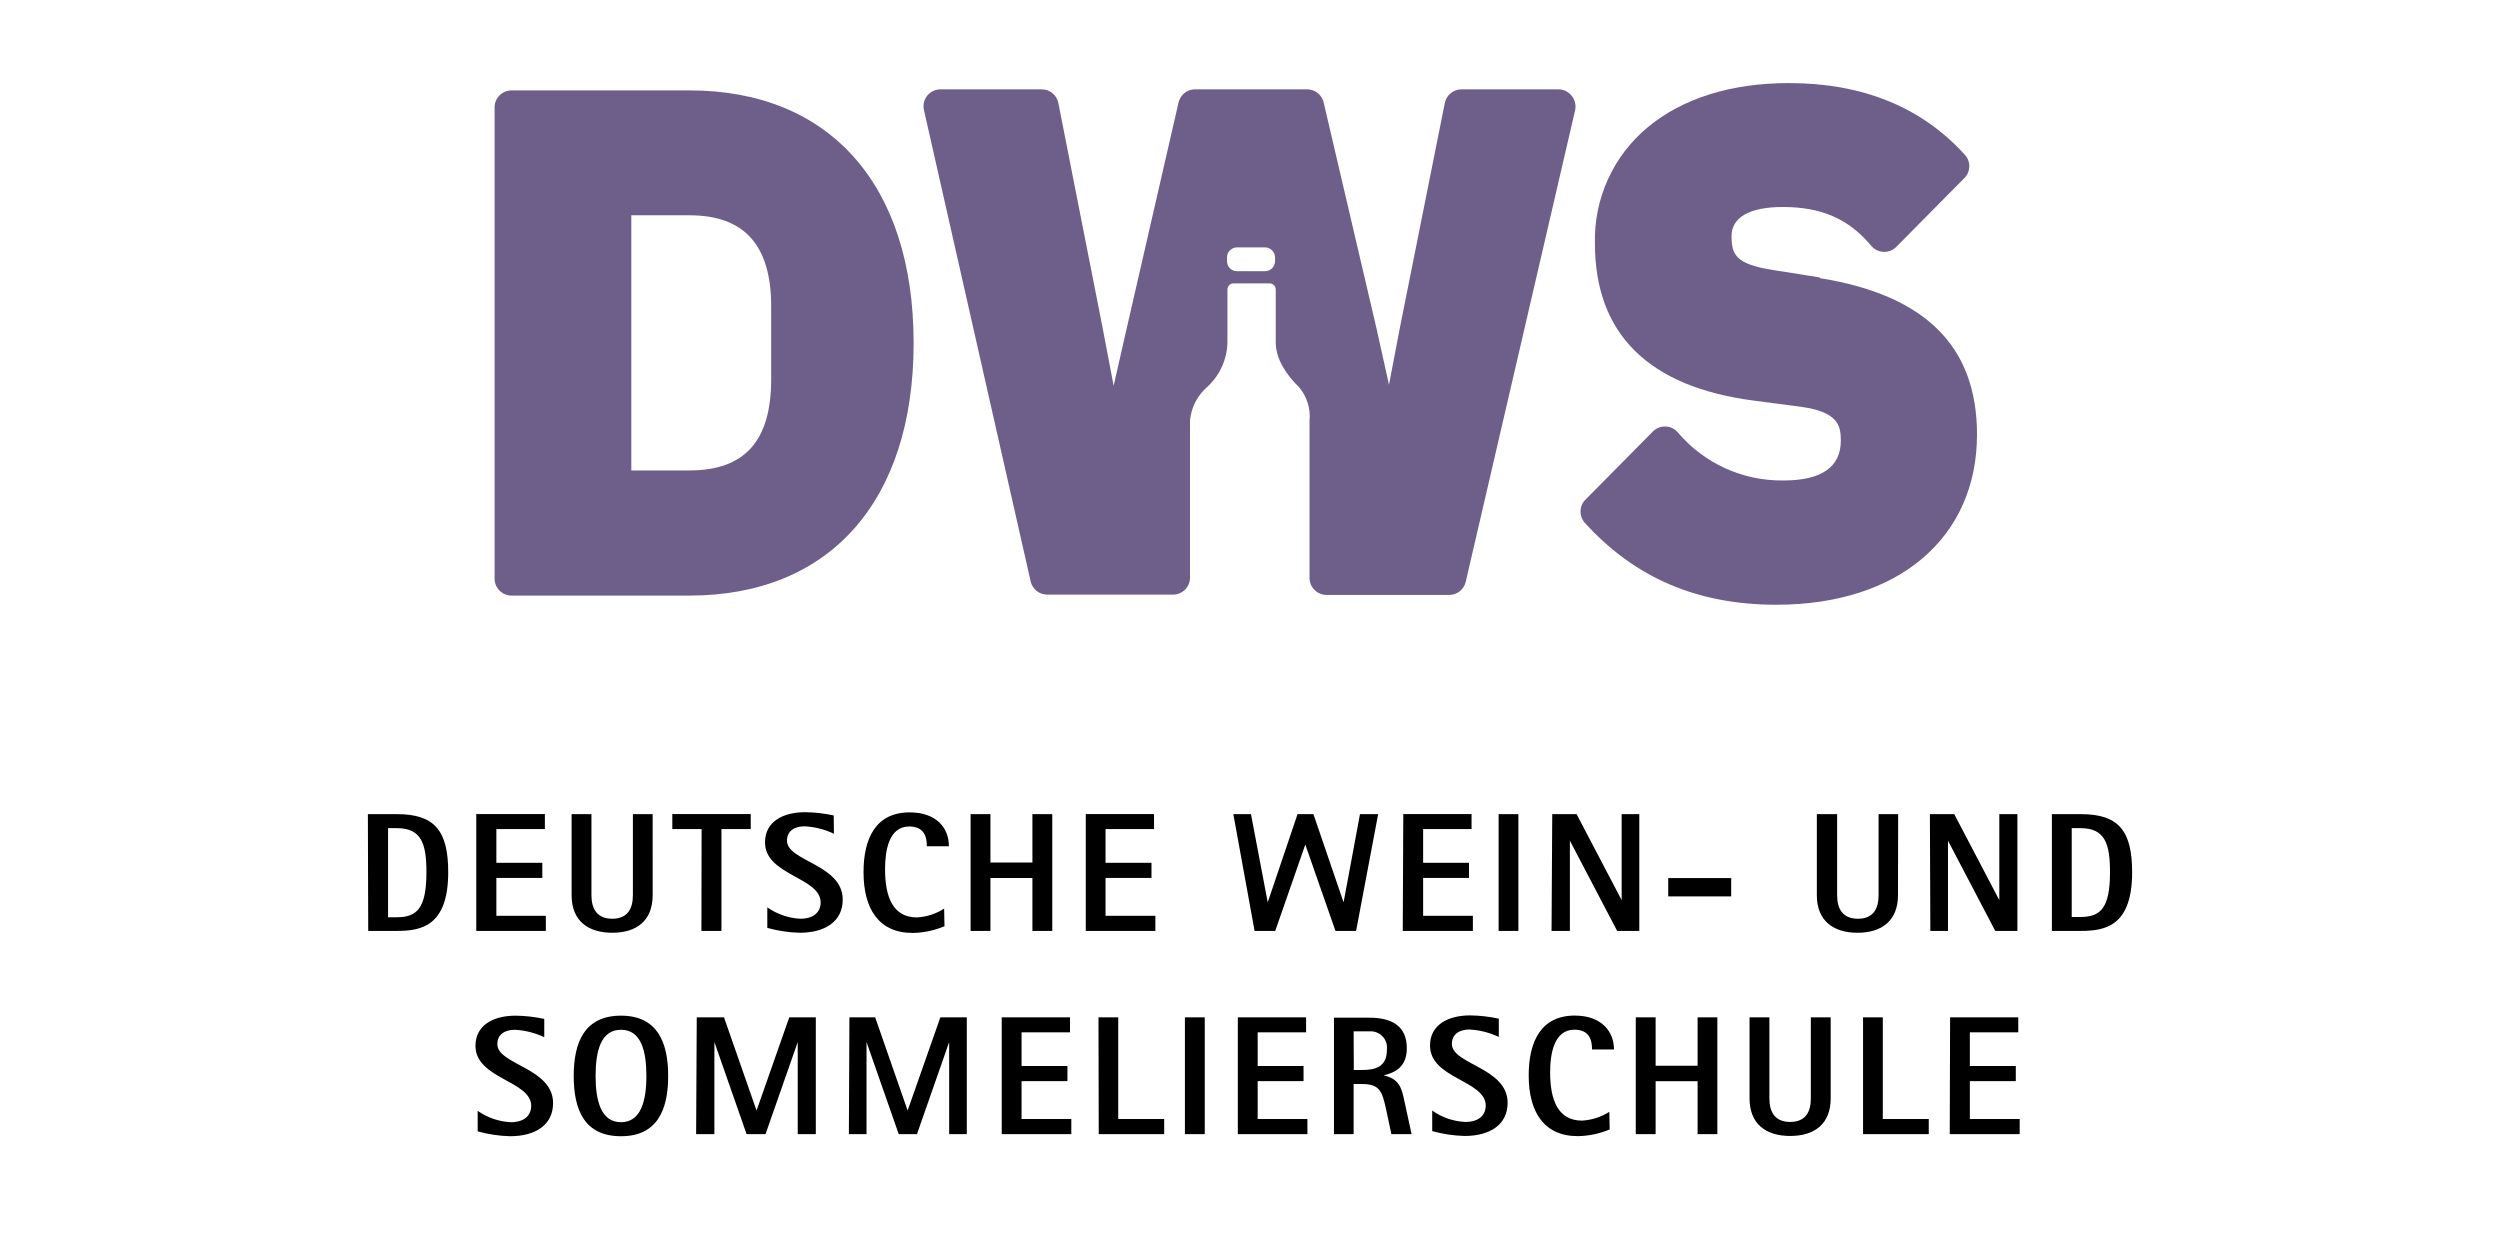
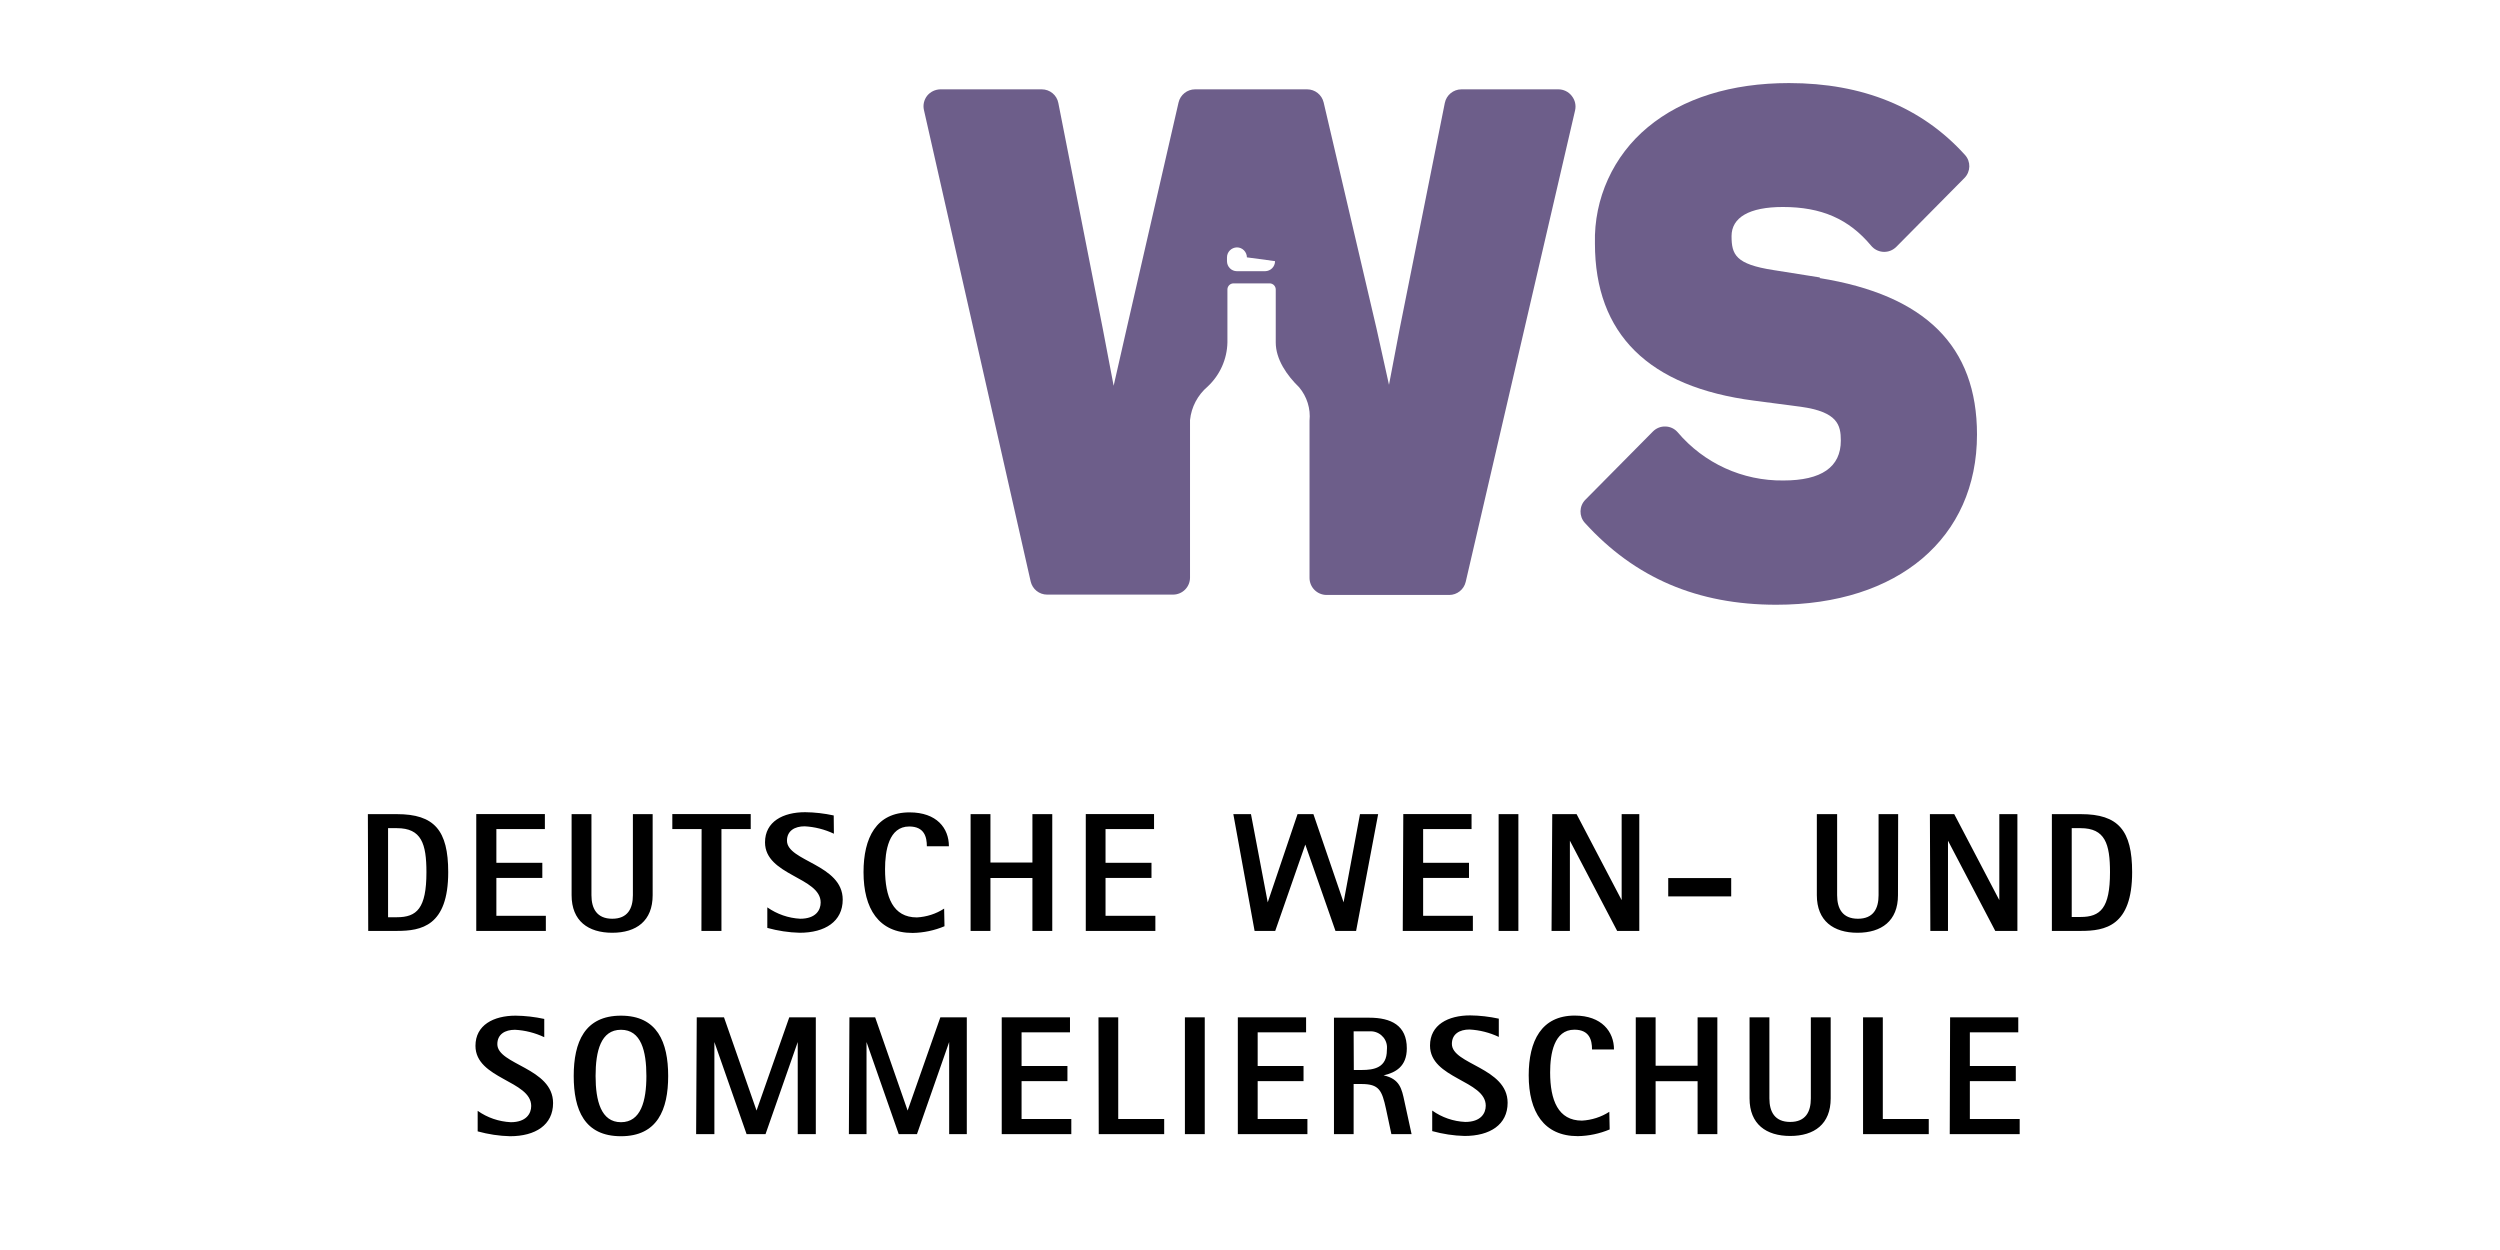
<svg xmlns="http://www.w3.org/2000/svg" viewBox="0 0 283.46 141.73">
  <path d="m221.07 128.59h7.93v-1.71h-5.65v-4.3h5.21v-1.71h-5.21v-3.82h5.49v-1.7h-7.73zm-9.83 0h7.45v-1.71h-5.21v-11.53h-2.24zm-3.67-13.24h-2.25v9.19c0 1.52-.59 2.67-2.34 2.67s-2.36-1.15-2.36-2.67v-9.19h-2.25v9.19c0 2.92 1.88 4.26 4.61 4.26s4.59-1.34 4.59-4.26zm-22.1 13.24h2.25v-6h4.76v6h2.24v-13.24h-2.24v5.49h-4.76v-5.49h-2.25zm-3-2.53c-.93.6-2 .94-3.1 1-2.7 0-3.61-2.31-3.61-5.47 0-2.08.43-4.84 2.75-4.84 1.73 0 2 1.21 2 2.24h2.49c0-2-1.38-3.84-4.45-3.84-3.78 0-5.22 2.88-5.22 6.78 0 4.13 1.71 6.89 5.57 6.89 1.24-.02 2.47-.28 3.61-.76zm-12.53-10.56c-1.07-.23-2.16-.36-3.25-.37-2.49 0-4.55 1.06-4.55 3.42 0 3.76 6.32 3.94 6.32 6.82 0 .86-.56 1.84-2.32 1.84-1.35-.06-2.65-.51-3.75-1.29v2.33c1.2.33 2.43.52 3.67.55 2.88 0 4.88-1.28 4.88-3.76 0-4-6.32-4.34-6.32-6.68 0-1.13.88-1.63 2-1.63 1.15.06 2.28.35 3.32.84zm-16.46 1.44h1.77c1.02-.09 1.93.67 2.01 1.69.01.15 0 .29-.01.44 0 2-1.46 2.25-2.86 2.25h-.89zm-2.24 11.65h2.24v-5.68h.89c2 0 2.32.71 2.78 2.82l.61 2.86h2.29l-.81-3.72c-.3-1.4-.52-2.54-2.36-2.94 1.36-.32 2.63-1 2.63-3.07 0-2.59-1.77-3.47-4.26-3.47h-4v13.2zm-10.89 0h7.89v-1.71h-5.64v-4.3h5.2v-1.71h-5.2v-3.82h5.49v-1.7h-7.74zm-6 0h2.25v-13.24h-2.25zm-9.77 0h7.42v-1.71h-5.21v-11.53h-2.24zm-11 0h7.89v-1.71h-5.64v-4.3h5.2v-1.71h-5.2v-3.82h5.49v-1.7h-7.74zm-17.33 0h2v-10.44l3.65 10.44h2.07l3.65-10.44v10.44h2v-13.24h-3l-3.71 10.57-3.68-10.57h-2.92zm-17.32 0h2.07v-10.44l3.65 10.44h2.15l3.65-10.44v10.44h2.05v-13.24h-3.01l-3.71 10.57-3.69-10.57h-3.09zm-11.4-6.59c0-2.82.59-5.24 2.88-5.24s2.88 2.42 2.88 5.24-.62 5.24-2.88 5.24-2.88-2.42-2.88-5.24m2.88 6.83c4.12 0 5.35-3 5.35-6.83s-1.23-6.84-5.35-6.84-5.36 3-5.36 6.84 1.21 6.83 5.36 6.83m-8.7-13.3c-1.07-.23-2.16-.36-3.25-.37-2.49 0-4.55 1.06-4.55 3.42 0 3.76 6.32 3.94 6.32 6.82 0 .86-.56 1.84-2.32 1.84-1.35-.07-2.65-.51-3.75-1.29v2.33c1.2.33 2.43.52 3.67.55 2.88 0 4.88-1.28 4.88-3.76 0-4-6.32-4.34-6.32-6.68 0-1.13.88-1.63 2-1.63 1.15.06 2.28.35 3.32.84z" />
  <path d="m234.9 93.9h1c2.78 0 3.34 1.77 3.34 5 0 4.07-1.08 5.07-3.34 5.07h-1zm-2.25 11.65h3.29c2.74 0 5.81-.53 5.81-6.66 0-4.74-1.57-6.58-5.81-6.58h-3.29zm-13.78 0h2v-10.23l5.36 10.23h2.51v-13.24h-2.05v9.75l-5.11-9.75h-2.76zm-3.65-13.24h-2.22v9.19c0 1.52-.59 2.67-2.34 2.67s-2.36-1.15-2.36-2.67v-9.19h-2.3v9.19c0 2.92 1.89 4.26 4.61 4.26s4.59-1.34 4.59-4.26zm-26.07 9.33h7.14v-2.08h-7.14zm-13.23 3.91h2.08v-10.23l5.36 10.23h2.51v-13.24h-2v9.75l-5.11-9.75h-2.76zm-6 0h2.24v-13.24h-2.24zm-10.87 0h7.95v-1.71h-5.64v-4.3h5.2v-1.71h-5.2v-3.83h5.49v-1.7h-7.74zm-16.8 0h2.34l3.41-9.79 3.42 9.79h2.34l2.5-13.24h-2.06l-1.86 10-3.42-10h-1.8l-3.38 10-1.9-10h-2zm-19.14 0h7.89v-1.71h-5.65v-4.3h5.21v-1.71h-5.21v-3.83h5.5v-1.7h-7.74zm-13.06 0h2.25v-6h4.76v6h2.25v-13.24h-2.25v5.49h-4.76v-5.49h-2.25zm-3-2.53c-.92.6-1.99.94-3.09 1-2.71 0-3.61-2.31-3.61-5.47 0-2.08.42-4.84 2.74-4.84 1.73 0 2 1.21 2 2.24h2.5c0-2.05-1.38-3.84-4.46-3.84-3.78 0-5.22 2.88-5.22 6.78 0 4.13 1.71 6.89 5.57 6.89 1.24-.02 2.47-.28 3.61-.76zm-12.52-10.56c-1.06-.23-2.15-.36-3.24-.37-2.5 0-4.55 1.06-4.55 3.42 0 3.76 6.31 3.94 6.31 6.82 0 .86-.55 1.84-2.32 1.84-1.34-.07-2.63-.52-3.73-1.29v2.33c1.2.33 2.43.52 3.67.55 2.88 0 4.88-1.28 4.88-3.76 0-4-6.32-4.34-6.32-6.68 0-1.13.89-1.63 2-1.63 1.15.06 2.28.35 3.32.84zm-15 13.09h2.27v-11.55h3.32v-1.7h-8.89v1.7h3.32zm-5.53-13.24h-2.24v9.19c0 1.52-.6 2.67-2.34 2.67s-2.36-1.15-2.36-2.67v-9.19h-2.25v9.19c0 2.92 1.88 4.26 4.61 4.26s4.58-1.34 4.58-4.26zm-20 13.24h7.89v-1.71h-5.61v-4.3h5.21v-1.71h-5.21v-3.83h5.5v-1.7h-7.78zm-10-11.65h1c2.79 0 3.35 1.77 3.35 5 0 4.1-1.09 5.1-3.35 5.1h-1zm-2.25 11.65h3.25c2.75 0 5.82-.53 5.82-6.66 0-4.74-1.57-6.58-5.82-6.58h-3.29z" />
  <g fill="#6d5e8a">
-     <path d="m71.58 24.41h6.59c6.23 0 9.27 3.39 9.27 10.34v8.25c0 7-3 10.34-9.27 10.34h-6.59zm6.59-14.16h-20.17c-1.05 0-1.91.85-1.92 1.9v.01 53.45c0 1.06.86 1.92 1.92 1.92h20.17c15.92 0 25.42-10.71 25.42-28.64s-9.5-28.64-25.42-28.64" />
    <path d="m206.36 31.46-5.29-.84c-4.27-.66-4.74-1.74-4.74-3.85s2-3.3 5.82-3.3c4.37 0 7.47 1.35 10 4.38.67.82 1.88.95 2.7.28.05-.04.1-.09.15-.13l7.73-7.81c.72-.72.75-1.88.06-2.63-4.88-5.4-11.59-8.14-19.95-8.14-6.53 0-12.05 1.72-16 5-3.92 3.24-6.13 8.1-6 13.18 0 10.28 6.08 16.28 18.06 17.83l5.27.69c4.2.58 4.55 2.08 4.55 3.84 0 3-2.19 4.52-6.51 4.52-4.62.06-9.02-1.95-12-5.48-.35-.4-.85-.63-1.38-.64-.53-.02-1.04.19-1.41.56l-7.66 7.74c-.72.72-.74 1.88-.06 2.63 5.68 6.25 12.78 9.28 21.71 9.28 13.82 0 22.75-7.57 22.75-19.3 0-10-5.84-15.81-17.85-17.74" />
-     <path d="m144.57 29.61c0 .63-.5 1.13-1.13 1.14h-3.19c-.63 0-1.13-.51-1.13-1.14v-.43c0-.62.51-1.12 1.13-1.13h3.19c.62 0 1.12.51 1.13 1.13zm33.63-18.75c-.36-.46-.92-.73-1.5-.73h-11c-.91 0-1.7.65-1.88 1.54l-5.13 25.67-1.2 6.29-1.41-6.36-6-25.66c-.21-.87-.98-1.48-1.87-1.48h-12.71c-.89 0-1.67.62-1.87 1.49l-5.89 25.66-1.47 6.46-1.22-6.41-5.05-25.65c-.17-.9-.96-1.55-1.88-1.55h-11.49c-.58.01-1.13.27-1.5.72-.36.46-.5 1.05-.37 1.62l12.1 53.45c.2.88.97 1.5 1.87 1.5h14.27c1.07 0 1.93-.86 1.93-1.93 0 0 0 0 0-.01v-17.85c.15-1.48.87-2.84 2-3.8 1.39-1.3 2.2-3.1 2.24-5v-6c0-.39.31-.7.7-.7h4.08c.39 0 .7.31.7.7v6c0 1.92 1.27 3.74 2.65 5.08.89 1.06 1.32 2.43 1.18 3.8v17.81c0 1.07.86 1.93 1.93 1.94h13.91c.89 0 1.67-.62 1.87-1.49l12.4-53.45c.13-.57 0-1.16-.36-1.62" />
+     <path d="m144.57 29.61c0 .63-.5 1.13-1.13 1.14h-3.19c-.63 0-1.13-.51-1.13-1.14v-.43c0-.62.51-1.12 1.13-1.13c.62 0 1.12.51 1.13 1.13zm33.63-18.75c-.36-.46-.92-.73-1.5-.73h-11c-.91 0-1.7.65-1.88 1.54l-5.13 25.67-1.2 6.29-1.41-6.36-6-25.66c-.21-.87-.98-1.48-1.87-1.48h-12.71c-.89 0-1.67.62-1.87 1.49l-5.89 25.66-1.47 6.46-1.22-6.41-5.05-25.65c-.17-.9-.96-1.55-1.88-1.55h-11.49c-.58.01-1.13.27-1.5.72-.36.46-.5 1.05-.37 1.62l12.1 53.45c.2.88.97 1.5 1.87 1.5h14.27c1.07 0 1.93-.86 1.93-1.93 0 0 0 0 0-.01v-17.85c.15-1.48.87-2.84 2-3.8 1.39-1.3 2.2-3.1 2.24-5v-6c0-.39.31-.7.7-.7h4.08c.39 0 .7.31.7.7v6c0 1.92 1.27 3.74 2.65 5.08.89 1.06 1.32 2.43 1.18 3.8v17.81c0 1.07.86 1.93 1.93 1.94h13.91c.89 0 1.67-.62 1.87-1.49l12.4-53.45c.13-.57 0-1.16-.36-1.62" />
  </g>
</svg>